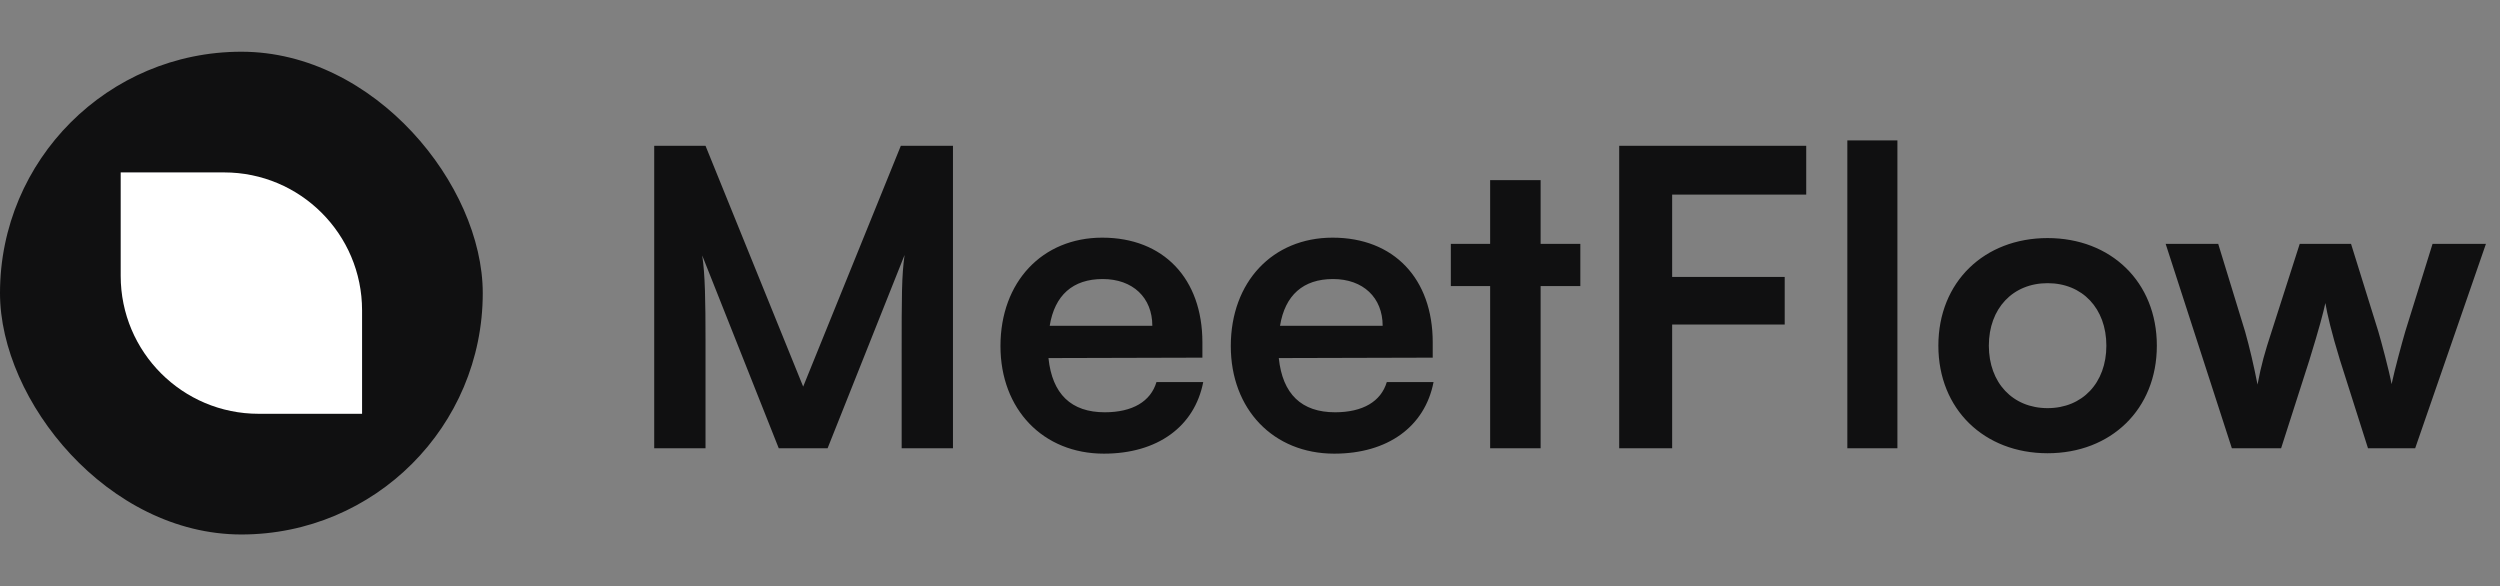
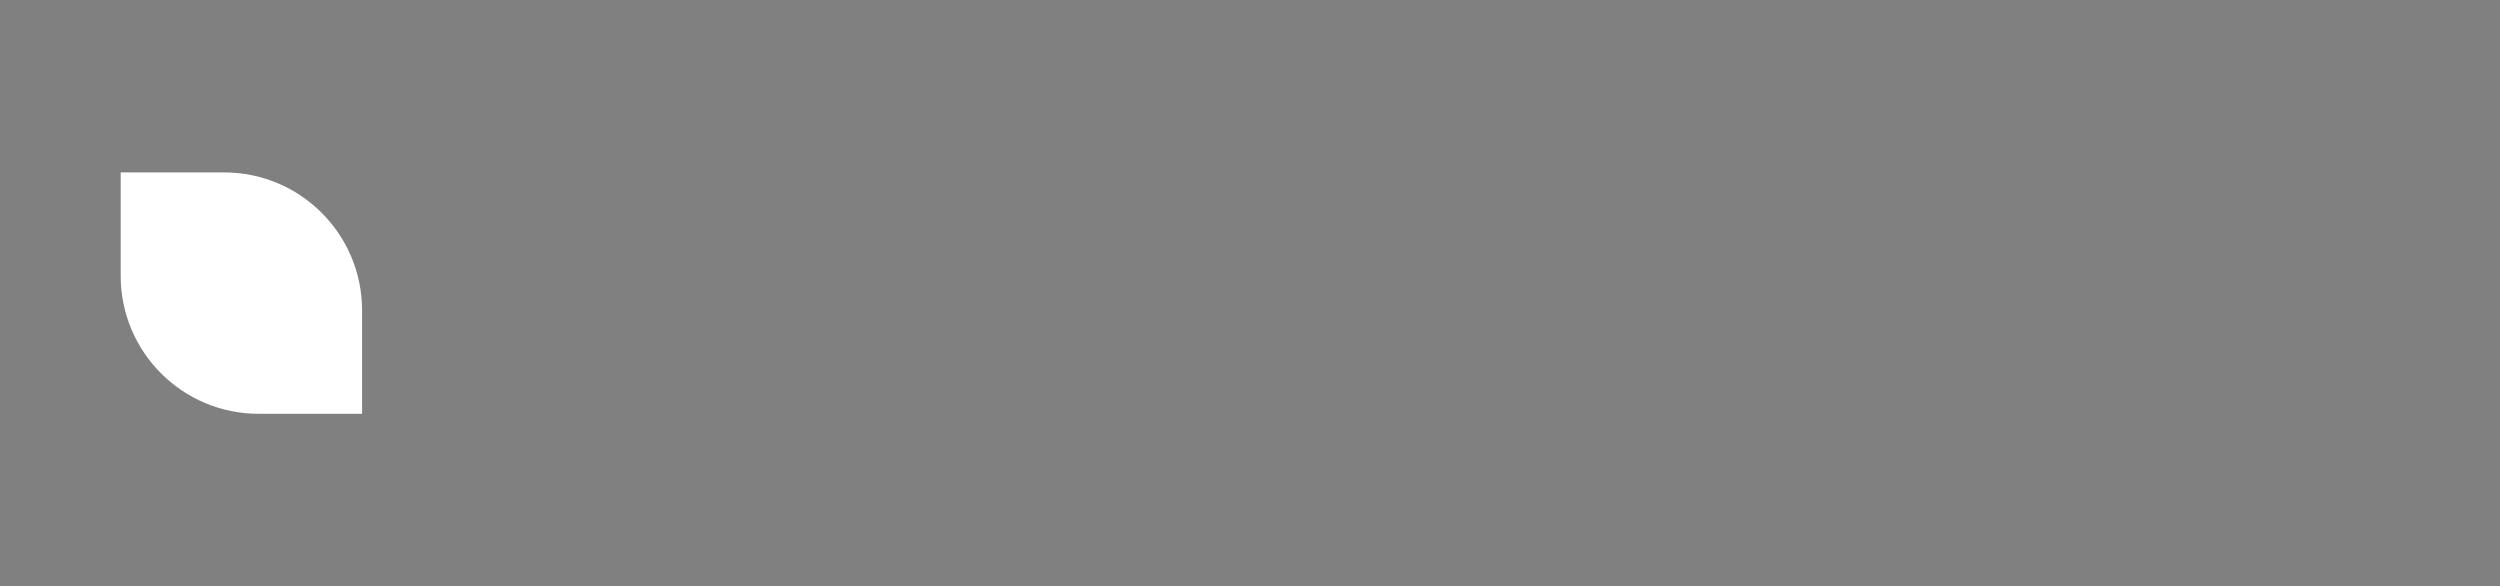
<svg xmlns="http://www.w3.org/2000/svg" width="145" height="34" viewBox="0 0 145 34" fill="none">
  <rect x="0" y="0" width="145" height="34" fill="#808080" stroke="none" />
-   <path d="M40.92 26H37.944V8.456H40.92L46.584 22.424L52.248 8.456H55.272V26H52.296V20.6C52.296 17.072 52.296 16.04 52.464 14.792L48 26H45.168L40.728 14.816C40.896 15.872 40.92 17.528 40.92 19.712V26ZM64.027 26.312C60.499 26.312 58.027 23.744 58.027 20.072C58.027 16.352 60.451 13.784 63.931 13.784C67.483 13.784 69.739 16.16 69.739 19.856V20.744L60.811 20.768C61.027 22.856 62.131 23.912 64.075 23.912C65.683 23.912 66.739 23.288 67.075 22.16H69.787C69.283 24.752 67.123 26.312 64.027 26.312ZM63.955 16.184C62.227 16.184 61.171 17.12 60.883 18.896H66.835C66.835 17.264 65.707 16.184 63.955 16.184ZM77.386 26.312C73.858 26.312 71.386 23.744 71.386 20.072C71.386 16.352 73.81 13.784 77.29 13.784C80.842 13.784 83.098 16.16 83.098 19.856V20.744L74.17 20.768C74.386 22.856 75.49 23.912 77.434 23.912C79.042 23.912 80.098 23.288 80.434 22.16H83.146C82.642 24.752 80.482 26.312 77.386 26.312ZM77.314 16.184C75.586 16.184 74.53 17.12 74.242 18.896H80.194C80.194 17.264 79.066 16.184 77.314 16.184ZM89.356 26H86.428V16.592H84.148V14.144H86.428V10.448H89.356V14.144H91.66V16.592H89.356V26ZM103.513 18.824H96.985V26H93.913V8.456H104.761V11.288H96.985V16.064H103.513V18.824ZM110.05 26H107.146V8.144H110.05V26ZM112.425 20.048C112.425 16.352 115.089 13.808 118.761 13.808C122.433 13.808 125.097 16.352 125.097 20.048C125.097 23.744 122.433 26.288 118.761 26.288C115.089 26.288 112.425 23.744 112.425 20.048ZM115.353 20.048C115.353 22.208 116.745 23.672 118.761 23.672C120.777 23.672 122.169 22.208 122.169 20.048C122.169 17.888 120.777 16.424 118.761 16.424C116.745 16.424 115.353 17.888 115.353 20.048ZM129.448 26L125.608 14.144H128.656L130.216 19.232C130.48 20.168 130.72 21.2 130.936 22.304C131.152 21.152 131.368 20.408 131.752 19.232L133.384 14.144H136.36L137.944 19.232C138.088 19.712 138.568 21.488 138.712 22.28C138.904 21.392 139.288 19.976 139.504 19.232L141.088 14.144H144.184L140.08 26H137.344L135.712 20.864C135.232 19.304 134.968 18.176 134.872 17.576C134.752 18.128 134.536 18.968 133.936 20.912L132.304 26H129.448Z" fill="#101011" />
-   <rect y="3" width="28" height="28" rx="14" fill="#101011" />
-   <path d="M7 10H13C17.418 10 21 13.582 21 18V24H15C10.582 24 7 20.418 7 16V10Z" fill="white" />
+   <path d="M7 10H13C17.418 10 21 13.582 21 18V24H15C10.582 24 7 20.418 7 16Z" fill="white" />
</svg>